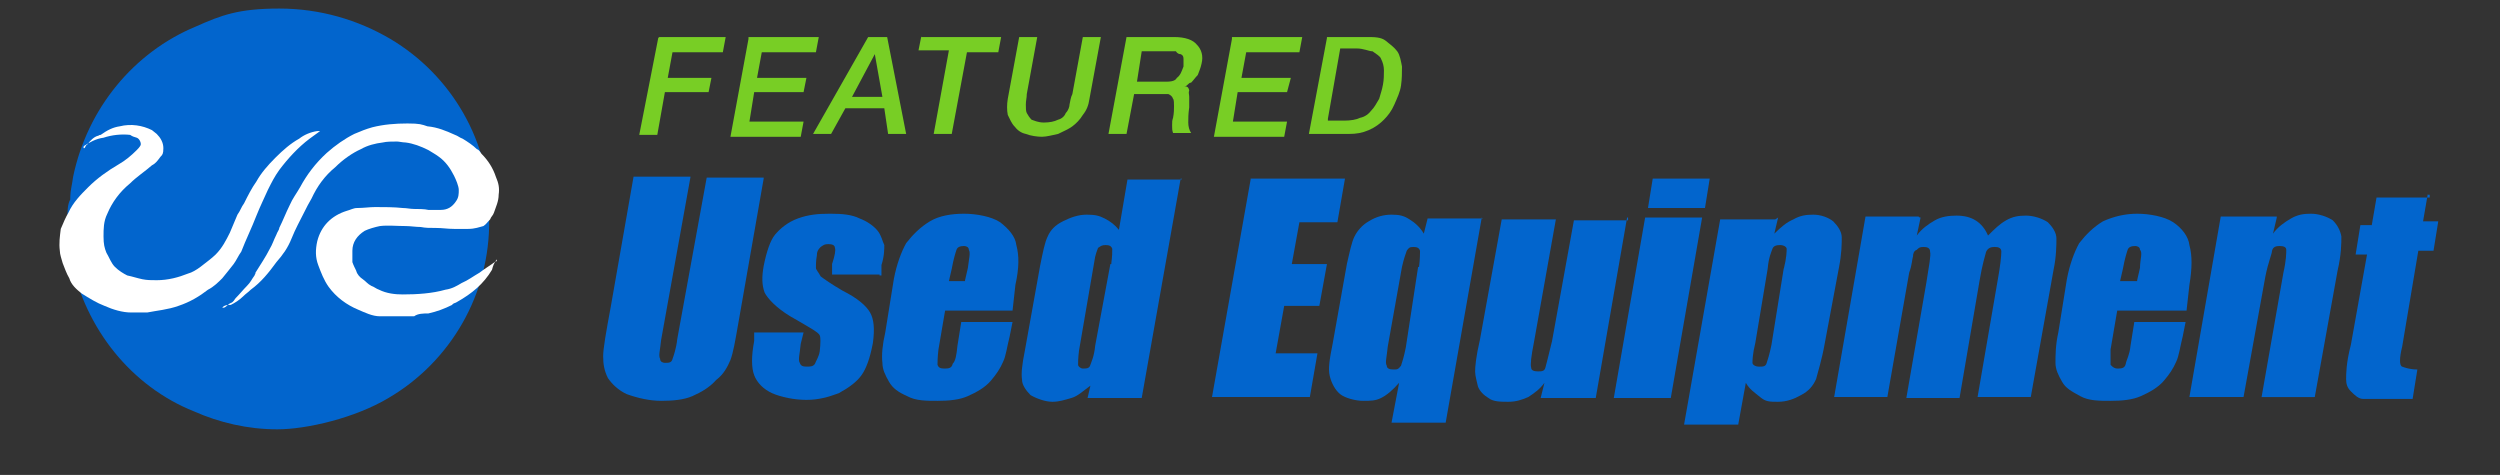
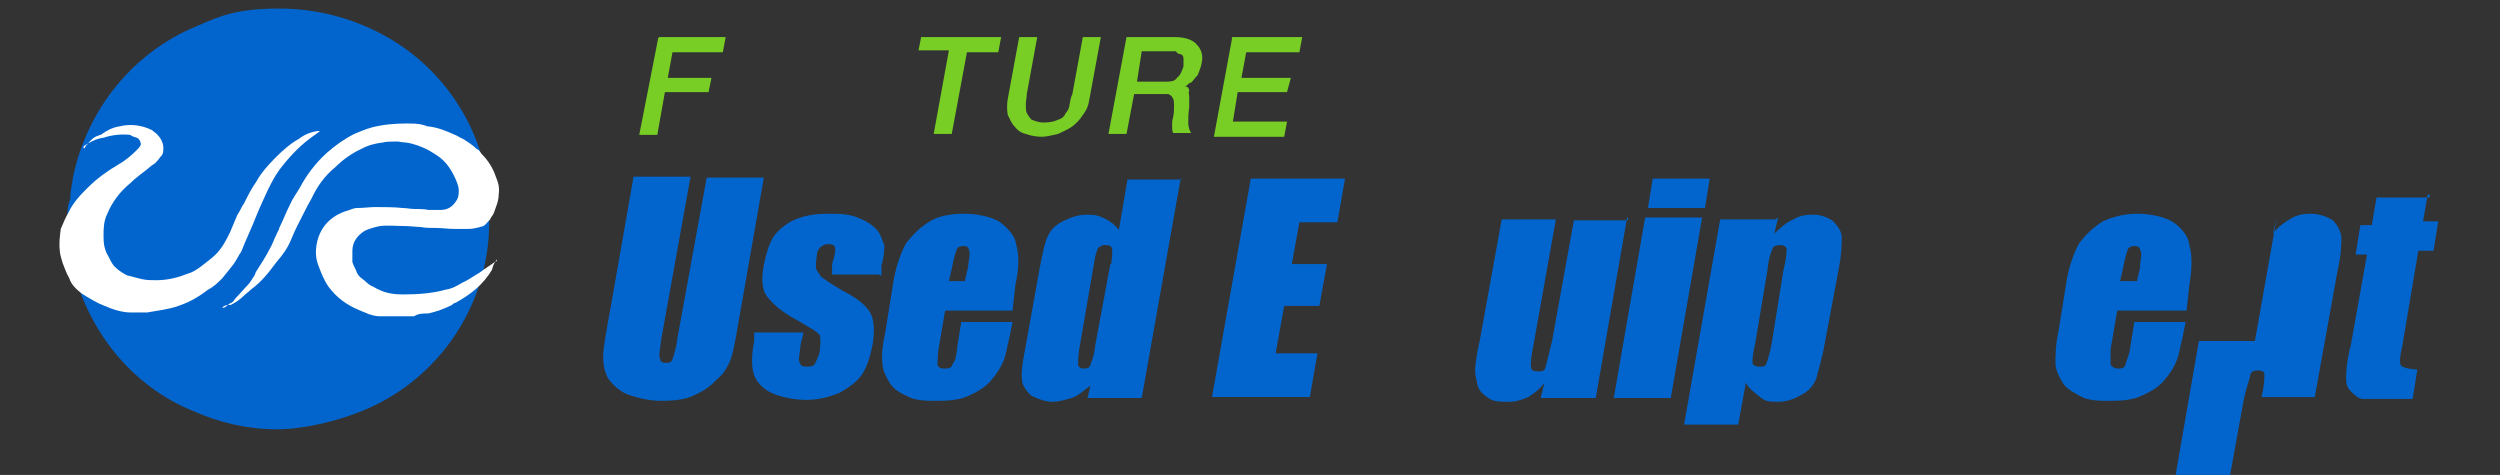
<svg xmlns="http://www.w3.org/2000/svg" version="1.1" viewBox="0 0 263.2 50">
  <rect x="0" y="0" width="263.2" height="50" fill="#333333" stroke="none" />
  <defs>
    <style>
      .cls-1 {
        fill: #fff;
      }

      .cls-2 {
        fill: #78ce25;
      }

      .cls-3 {
        fill: #0265cd;
      }

      .cls-4 {
        display: none;
      }
    </style>
  </defs>
  <g>
    <g id="Layer_1">
      <g id="Layer_1-2" data-name="Layer_1">
        <g id="Layer_1-2">
          <g class="cls-4">
            <path class="cls-3" d="M80.1,15.8l-4.1,23.1h-5.3l-1.3-10.5-1.9,10.5h-5l4.1-23.1h5l1.6,10.3,1.9-10.3h5,0Z" />
            <path class="cls-3" d="M93,29.7h-7.4l-.7,4.1c-.1.8-.1,1.5-.1,1.6.1.3.3.4.7.4s.8,0,.9-.5c.3-.3.4-.9.5-1.9l.4-2.5h5.4l-.3,1.5c-.3,1.2-.4,2.1-.7,2.7-.3.7-.7,1.3-1.3,2s-1.5,1.2-2.4,1.6c-.9.4-2,.5-3.2.5s-2.3,0-3.2-.5-1.5-.8-1.9-1.5-.7-1.3-.7-2c-.1-.8,0-1.9.3-3.2l.9-5.6c.3-1.6.8-2.9,1.3-3.8.7-.9,1.5-1.7,2.5-2.3,1.1-.5,2.3-.8,3.6-.8s2.9.3,3.8.9c.9.7,1.6,1.5,1.7,2.4.3,1.1.3,2.4-.1,4.2l-.3,2.7h.3ZM87.8,26.5l.3-1.3c.1-.9.3-1.6.1-1.9,0-.3-.3-.4-.5-.4-.4,0-.7.1-.8.4-.1.3-.3.9-.5,2l-.3,1.3h1.7q0-.1,0-.1Z" />
            <path class="cls-3" d="M115.3,19.9l-5.6,19h-6.2c.1-2.3.3-5.3.4-9.2-.4,1.7-.9,3.3-1.6,5l-1.3,4.1h-6.2l.8-19h4.9c0,.5-.3,4.1-.7,10.9.1-.7,1.2-4.2,3.2-10.9h4.8l-.8,10.9c.8-3.2,1.9-6.8,3.2-10.9h5.2,0Z" />
            <path class="cls-3" d="M122.2,15.8h9.9l-.8,4.6h-4l-.8,4.4h3.7l-.8,4.4h-3.7l-.9,5h4.5l-.8,4.6h-10.3l4-23.1h0Z" />
            <path class="cls-3" d="M146.5,19.9l-3.8,21.6h-5.7l.8-4.2c-.7.8-1.3,1.3-1.9,1.6s-1.1.3-1.9.3-1.9-.3-2.4-.7-.9-1.1-1.1-1.9,0-1.9.3-3.4l1.5-8.4c.3-1.3.5-2.3.8-2.9s.8-1.2,1.5-1.6c.8-.5,1.6-.7,2.4-.7s1.3.1,1.9.5c.5.3,1.1.8,1.5,1.5l.4-1.6h5.8,0ZM139.8,25.1c.1-.8.1-1.5.1-1.7-.1-.3-.3-.4-.7-.4s-.5.1-.7.4c-.1.3-.3.8-.5,1.7l-1.5,8.4c-.1,1.1-.3,1.7-.1,2,0,.3.3.4.7.4s.5,0,.8-.4c.1-.3.3-.9.5-1.9l1.3-8.5h.1Z" />
            <path class="cls-3" d="M161.7,19.9l-3.3,19h-5.8l.4-1.6c-.5.7-1.1,1.1-1.7,1.5-.7.3-1.3.5-2.1.5s-1.6,0-2.1-.4c-.5-.3-.9-.7-1.1-1.2-.1-.5-.3-1.1-.3-1.6s.1-1.6.5-3.3l2.3-12.7h5.7l-2.3,12.9c-.3,1.5-.4,2.4-.3,2.7,0,.3.3.4.7.4s.7,0,.8-.4c.1-.3.3-1.2.7-2.8l2.3-12.7h5.7v-.3h-.1Z" />
            <path class="cls-3" d="M169.7,19.9l-3.3,19h-6l3.4-19s5.9,0,5.9,0ZM170.5,15.8l-.5,3.1h-6l.5-3.1s6,0,6,0Z" />
            <path class="cls-3" d="M177.6,19.9l-.4,1.7c.7-.7,1.3-1.2,2-1.5.7-.4,1.3-.5,2.1-.5s1.6.3,2.1.7c.5.5.9,1.1.9,1.7s0,1.7-.3,3.2l-1.5,8c-.3,1.7-.7,2.9-.9,3.7-.3.7-.8,1.3-1.6,1.7-.7.4-1.5.7-2.4.7s-1.3,0-1.9-.5-1.1-.8-1.5-1.5l-.8,4.4h-5.7l3.8-21.8h6.1,0ZM178.3,25.3c.3-1.2.3-1.9.3-2.1s-.3-.4-.7-.4-.7.1-.8.4c-.1.3-.4.9-.5,2.1l-1.3,7.8c-.3,1.2-.3,1.9-.3,2.1s.3.4.7.4.7,0,.8-.4c.1-.3.3-.9.5-1.9l1.3-8.1h0Z" />
            <path class="cls-3" d="M192.6,19.9l-.4,1.9c.5-.7,1.2-1.2,1.9-1.6s1.5-.5,2.3-.5c1.6,0,2.7.7,3.3,2.1.7-.7,1.2-1.2,1.9-1.6s1.3-.5,2.1-.5,1.7.3,2.3.7c.5.5.9,1.1.9,1.7s0,1.9-.3,3.3l-2.4,13.4h-5.6l2.1-12.3c.3-1.6.4-2.7.4-3.1s-.3-.5-.7-.5-.7.1-.9.5c-.1.4-.4,1.3-.7,3.1l-2.1,12.3h-5.6l2.1-12.1c.3-1.9.5-2.9.4-3.3,0-.4-.3-.5-.7-.5s-.5.1-.7.3c-.3.1-.4.4-.4.7-.1.3-.1.9-.4,1.7l-2.3,13.1h-5.6l3.3-19h5.6v.3h.2Z" />
            <path class="cls-3" d="M220.7,29.7h-7.4l-.7,4.1v1.6c0,0,.3.4.7.4s.8,0,.9-.5.4-.9.5-1.9l.4-2.5h5.4l-.3,1.5c-.3,1.2-.4,2.1-.7,2.7-.3.7-.7,1.3-1.3,2s-1.5,1.2-2.4,1.6c-.9.4-2,.5-3.2.5s-2.3,0-3.2-.5-1.5-.8-1.9-1.5-.7-1.3-.7-2c-.1-.8,0-1.9.3-3.2l.9-5.6c.3-1.6.8-2.9,1.3-3.8.7-.9,1.5-1.7,2.5-2.3,1.1-.5,2.3-.8,3.6-.8s2.9.3,3.8.9,1.6,1.5,1.7,2.4c.3,1.1.3,2.4,0,4.2l-.3,2.7h.3-.2ZM215.6,26.5l.3-1.3c0-.9.3-1.6,0-1.9,0-.3-.3-.4-.5-.4-.4,0-.7.1-.8.4s-.3.9-.5,2l-.3,1.3h1.8Z" />
            <path class="cls-3" d="M230.1,19.9l-.4,1.7c.5-.7,1.2-1.2,1.9-1.6s1.3-.5,2.1-.5,1.7.3,2.3.7c.5.5.8,1.1.9,1.7,0,.7,0,1.9-.4,3.6l-2.4,13.3h-5.7l2.3-13.1c.3-1.3.3-2.1.3-2.4s-.3-.4-.7-.4-.7.1-.8.5c0,.3-.4,1.2-.7,2.7l-2.3,12.7h-5.7l3.3-19h6Z" />
            <path class="cls-3" d="M246.1,17.4l-.5,2.9h1.6l-.5,3.1h-1.6l-1.7,10.1c-.3,1.2-.3,2,0,2.1,0,0,.7.3,1.6.3l-.5,3.1h-5.2c-.5,0-.9-.4-1.3-.8-.4-.4-.5-.8-.5-1.3s0-1.7.5-3.6l1.7-9.5h-1.3l.5-3.1h1.2l.5-2.9h5.7c0-.1,0-.3,0-.3h-.1Z" />
          </g>
          <g>
            <path class="cls-3" d="M80.4,18.8l-2.7,15.4c-.3,1.7-.5,2.9-.8,3.7-.3.7-.7,1.5-1.5,2.1-.7.8-1.6,1.3-2.5,1.7s-2.1.5-3.3.5-2.5-.3-3.6-.7c-.9-.4-1.6-1.1-2-1.7-.4-.8-.5-1.5-.5-2.3s.3-2.5.8-5.2l2.4-13.7h6l-3.1,17.2c-.1,1.1-.3,1.6-.1,2,0,.3.3.4.5.4.4,0,.7,0,.8-.4.1-.3.4-1.1.5-2.1l3.1-17h6Z" />
            <path class="cls-3" d="M92.6,28.9h-5v-1.1c.3-.9.4-1.5.3-1.7,0-.3-.3-.4-.7-.4s-.5.1-.8.3c-.3.3-.4.5-.4.9-.1.5-.1,1.1-.1,1.3s.3.5.5.9c.4.3,1.1.8,2.3,1.5,1.6.8,2.5,1.6,2.9,2.3s.5,1.7.3,3.2c-.3,1.6-.7,2.7-1.2,3.4s-1.3,1.3-2.4,1.9c-1.1.4-2.1.7-3.4.7s-2.7-.3-3.6-.7-1.6-1.1-1.9-1.9-.3-2,0-3.6v-.9h5.2l-.3,1.2c-.1,1.1-.3,1.7-.1,2,.1.3.3.4.7.4s.7,0,.9-.3c.1-.3.4-.7.5-1.3.1-.9.1-1.5,0-1.7-.1-.3-1.2-.9-3.1-2-1.5-.9-2.4-1.9-2.7-2.5-.3-.8-.3-1.7-.1-2.8.3-1.5.7-2.7,1.2-3.3s1.3-1.3,2.4-1.7,2.1-.5,3.4-.5,2.3.1,3.1.5c.8.3,1.5.8,1.9,1.3s.5,1.1.7,1.5c0,.4,0,1.2-.3,2.1v1.1h-.2,0Z" />
            <path class="cls-3" d="M106.9,32.7h-7.4l-.7,4.1c-.1.8-.1,1.5-.1,1.6.1.3.3.4.7.4s.8,0,.9-.5c.3-.3.4-.9.5-1.9l.4-2.5h5.4l-.3,1.5c-.3,1.2-.4,2.1-.7,2.7-.3.7-.7,1.3-1.3,2s-1.5,1.2-2.4,1.6c-.9.4-2,.5-3.2.5s-2.3,0-3.2-.5c-.9-.4-1.5-.8-1.9-1.5s-.7-1.3-.7-2c-.1-.8,0-1.9.3-3.2l.9-5.6c.3-1.6.8-2.9,1.3-3.8.7-.9,1.5-1.7,2.5-2.3s2.3-.8,3.6-.8,2.9.3,3.8.9c.9.7,1.6,1.5,1.7,2.4.3,1.1.3,2.4-.1,4.2l-.3,2.7h.3ZM101.6,29.5l.3-1.3c.1-.9.3-1.6.1-1.9,0-.3-.3-.4-.5-.4-.4,0-.7.1-.8.4-.1.3-.3.9-.5,2l-.3,1.3h1.7,0Z" />
            <path class="cls-3" d="M124.3,18.8l-4.1,23.1h-5.7l.3-1.3c-.7.5-1.3,1.1-2,1.3s-1.3.4-2,.4-1.6-.3-2.3-.7c-.5-.5-.9-1.1-.9-1.6-.1-.7,0-1.6.3-3.1l1.6-8.9c.3-1.5.5-2.5.8-3.1.3-.7.8-1.2,1.6-1.6s1.6-.7,2.5-.7,1.3.1,1.9.4,1.1.7,1.5,1.2l.9-5.3h5.7v-.3h0v.2h0ZM117,27.7c.1-.7.1-1.2.1-1.5-.1-.3-.3-.4-.7-.4s-.5.1-.8.3c-.1.3-.3.7-.4,1.5l-1.6,9.3c-.1.8-.1,1.3-.1,1.5s.3.4.5.4c.4,0,.7,0,.8-.4.1-.3.4-.9.5-2l1.6-8.6h.1Z" />
            <path class="cls-3" d="M131.7,18.8h9.9l-.8,4.6h-4l-.8,4.4h3.7l-.8,4.4h-3.7l-.9,5h4.4l-.8,4.6h-10.3l4.1-23.1h0Z" />
-             <path class="cls-3" d="M156,22.9l-3.8,21.6h-5.7l.8-4.2c-.7.8-1.3,1.3-1.9,1.6s-1.1.3-1.9.3-1.9-.3-2.4-.7-.9-1.1-1.1-1.9,0-1.9.3-3.4l1.5-8.4c.3-1.3.5-2.3.8-2.9s.8-1.2,1.5-1.6c.8-.5,1.6-.7,2.4-.7s1.3.1,1.9.5c.5.3,1.1.8,1.5,1.5l.4-1.6h5.8,0ZM149.4,28.1c.1-.8.1-1.5.1-1.7-.1-.3-.3-.4-.7-.4s-.5.1-.7.4c-.1.3-.3.8-.5,1.7l-1.5,8.4c-.1,1.1-.3,1.7-.1,2,0,.3.3.4.7.4s.5,0,.8-.4c.1-.3.3-.9.5-1.9l1.3-8.5h.1Z" />
            <path class="cls-3" d="M171.3,22.9l-3.3,19h-5.8l.4-1.6c-.5.7-1.1,1.1-1.7,1.5-.7.3-1.3.5-2.1.5s-1.6,0-2.1-.4c-.5-.3-.9-.7-1.1-1.2-.1-.5-.3-1.1-.3-1.6s.1-1.6.5-3.3l2.3-12.7h5.7l-2.3,12.9c-.3,1.5-.4,2.4-.3,2.7,0,.3.3.4.7.4s.7,0,.8-.4c.1-.3.3-1.2.7-2.8l2.3-12.7h5.7v-.3h-.1Z" />
            <path class="cls-3" d="M179.2,22.9l-3.3,19h-6l3.3-19s6,0,6,0ZM180,18.8l-.5,3.1h-6l.5-3.1h6Z" />
            <path class="cls-3" d="M187.2,22.9l-.4,1.7c.7-.7,1.3-1.2,2-1.5.7-.4,1.3-.5,2.1-.5s1.6.3,2.1.7c.5.5.9,1.1.9,1.7s0,1.7-.3,3.2l-1.5,8c-.3,1.7-.7,2.9-.9,3.7-.3.7-.8,1.3-1.6,1.7-.7.4-1.5.7-2.4.7s-1.3,0-1.9-.5-1.1-.8-1.5-1.5l-.8,4.4h-5.7l3.8-21.6h5.8s.3-.2.3-.2ZM187.8,28.3c.3-1.2.3-1.9.3-2.1s-.3-.4-.7-.4-.7.1-.8.4c-.1.3-.4.9-.5,2.1l-1.3,7.8c-.3,1.2-.3,1.9-.3,2.1s.3.4.7.4.7,0,.8-.4c.1-.3.3-.9.5-1.9l1.3-8.1h0Z" />
-             <path class="cls-3" d="M202.2,22.9l-.4,1.9c.5-.7,1.2-1.2,1.9-1.6s1.5-.5,2.3-.5c1.6,0,2.7.7,3.3,2.1.7-.7,1.2-1.2,1.9-1.6.7-.4,1.3-.5,2.1-.5s1.7.3,2.3.7c.5.5.9,1.1.9,1.7s0,1.9-.3,3.3l-2.4,13.4h-5.6l2.1-12.2c.3-1.6.4-2.7.4-3.1s-.3-.5-.7-.5-.7.1-.9.5c-.1.4-.4,1.3-.7,3.1l-2.1,12.3h-5.6l2.1-12.1c.3-1.9.5-2.9.4-3.3,0-.4-.3-.5-.7-.5s-.5.1-.7.3c-.3.1-.4.4-.4.7-.1.3-.1.9-.4,1.7l-2.3,13.1h-5.6l3.3-19h5.6c0,.1.2.1.2.1h0Z" />
            <path class="cls-3" d="M230.3,32.7h-7.4l-.7,4.1v1.6c0,0,.3.4.7.4s.8,0,.9-.5.4-.9.5-1.9l.4-2.5h5.4l-.3,1.5c-.3,1.2-.4,2.1-.7,2.7-.3.7-.7,1.3-1.3,2s-1.5,1.2-2.4,1.6c-.9.4-2,.5-3.2.5s-2.3,0-3.2-.5-1.5-.8-1.9-1.5-.7-1.3-.7-2,0-1.9.3-3.2l.9-5.6c.3-1.6.8-2.9,1.3-3.8.7-.9,1.5-1.7,2.5-2.3,1.1-.5,2.3-.8,3.6-.8s2.9.3,3.8.9,1.6,1.5,1.7,2.4c.3,1.1.3,2.4,0,4.2l-.3,2.7h.3-.2ZM225,29.5l.3-1.3c0-.9.3-1.6,0-1.9,0-.3-.3-.4-.5-.4-.4,0-.7.1-.8.4s-.3.9-.5,2l-.3,1.3h1.8Z" />
-             <path class="cls-3" d="M239.7,22.9l-.4,1.7c.5-.7,1.2-1.2,1.9-1.6s1.3-.5,2.1-.5,1.7.3,2.3.7c.5.5.8,1.1.9,1.7,0,.7,0,1.9-.4,3.6l-2.4,13.3h-5.6l2.3-13.1c.3-1.3.3-2.1.3-2.4s-.3-.4-.7-.4-.7.1-.8.5c0,.3-.4,1.2-.7,2.7l-2.3,12.7h-5.7l3.3-19h5.9Z" />
+             <path class="cls-3" d="M239.7,22.9l-.4,1.7c.5-.7,1.2-1.2,1.9-1.6s1.3-.5,2.1-.5,1.7.3,2.3.7c.5.5.8,1.1.9,1.7,0,.7,0,1.9-.4,3.6l-2.4,13.3h-5.6c.3-1.3.3-2.1.3-2.4s-.3-.4-.7-.4-.7.1-.8.5c0,.3-.4,1.2-.7,2.7l-2.3,12.7h-5.7l3.3-19h5.9Z" />
            <path class="cls-3" d="M255.6,20.4l-.5,2.9h1.6l-.5,3.1h-1.6l-1.7,10.1c-.3,1.2-.3,2,0,2.1,0,0,.7.3,1.6.3l-.5,3.1h-5.2c-.5,0-.9-.4-1.3-.8-.4-.4-.5-.8-.5-1.3s0-1.7.5-3.6l1.7-9.5h-1.2l.5-3.1h1.2l.5-2.9h5.6v-.3h-.2Z" />
          </g>
          <path class="cls-3" d="M51.6,22.9c.1-8-4.1-15-10.5-18.8h0c-3.4-2-7.4-3.2-11.7-3.2s-6.1.7-8.8,1.9c-6.5,2.7-11.4,8.6-12.9,15.8h0c-.1.8-.3,1.5-.3,2.1v.3c-.3.5-.3,1.3-.3,2h0c0,.7,0,1.5.1,2.1v.3c.1.7.1,1.3.3,2h0c1.5,7.3,6.4,13.3,12.9,15.9,2.7,1.2,5.7,1.9,8.8,1.9s8.2-1.2,11.7-3.3h0c6.5-3.8,10.7-10.9,10.6-18.8h0v-.2h0Z" />
          <g>
            <path class="cls-1" d="M52.3,27.3s-.1.1,0,0c-.3.4-.4.7-.5,1.1-.9,1.5-2.1,2.5-3.7,3.4-.1.1-.4.1-.5.3-.8.4-1.6.7-2.5.9-.5,0-1.1,0-1.5.3h-3.6c-.8,0-1.6-.4-2.3-.7-1.2-.5-2.3-1.3-3.1-2.4-.5-.7-.8-1.5-1.1-2.3-.3-.8-.3-1.6-.1-2.5.4-1.6,1.5-2.7,3.1-3.2.4-.1.7-.3,1.1-.3.7,0,1.3-.1,1.9-.1.9,0,2,0,2.9.1.4,0,.8.1,1.2.1s1.1,0,1.5.1h1.3c.7,0,1.2-.3,1.6-.9h0c.3-.4.3-.8.3-1.2s-.3-1.1-.5-1.5c-.4-.8-.9-1.5-1.6-2-.4-.3-.8-.5-1.1-.7-.8-.4-1.6-.7-2.4-.8-.3,0-.7-.1-.9-.1-.5,0-1.1,0-1.5.1-.8.1-1.6.3-2.3.7-.9.4-1.9,1.1-2.7,1.9-1.1.9-1.9,2-2.5,3.3-.3.5-.5.9-.8,1.5-.4.8-.9,1.7-1.3,2.7s-.9,1.7-1.6,2.5c-.8,1.1-1.6,2.1-2.7,2.9-.3.3-.5.4-.8.7-.4.4-.9.7-1.3.9-.3,0-.7,0-.9.3h.1c.3,0,.5-.4.8-.5s.4-.4.5-.5c.4-.4.8-.9,1.2-1.3s.5-.7.8-1.1c0-.1.1-.1.1-.3.5-.8,1.1-1.7,1.5-2.5.3-.5.4-.9.7-1.5.1-.3.3-.5.3-.7.4-.8.7-1.6,1.1-2.4.3-.7.7-1.2,1.1-1.9.7-1.3,1.6-2.5,2.8-3.6.9-.8,1.9-1.5,2.9-2,.7-.3,1.2-.5,1.9-.7,1.2-.3,2.4-.4,3.7-.4s1.5.1,2.1.3c1.1.1,2,.5,2.9.9.3.1.5.3.8.4.5.3,1.1.7,1.5,1.1.3.1.4.4.5.5.7.7,1.2,1.5,1.5,2.4.3.7.4,1.2.3,1.9,0,.7-.3,1.3-.5,1.9-.1.3-.3.4-.4.7-.3.3-.4.5-.7.7-.4.1-.9.3-1.6.3h-1.5c-.7,0-1.2-.1-1.9-.1s-1.1,0-1.6-.1c-.5,0-1.1-.1-1.6-.1h0c-.9,0-1.9-.1-2.7,0-.5.1-1.2.3-1.6.5-.8.5-1.3,1.2-1.3,2.1v1.2c.1.3.3.7.4.9.1.4.4.7.7.9s.5.5.9.7c.3.1.5.3.8.4.8.4,1.7.5,2.5.5,1.5,0,3.1-.1,4.5-.5.7-.1,1.2-.4,1.7-.7.7-.3,1.2-.7,1.9-1.1.5-.4,1.2-.8,1.7-1.2-.1.1,0,0,.1,0-.1,0,0,0,0,0v-.2Z" />
            <path class="cls-1" d="M8.9,15.6c.1-.1.1-.3.3-.4.3-.4.7-.8,1.1-.9.1,0,.1-.1.3-.1.7-.5,1.3-.8,2-.9,1.2-.3,2.4-.1,3.4.4.1.1.4.3.5.4.4.4.7.9.7,1.5s-.1.7-.3.9c-.3.4-.5.7-.9.9-.8.7-1.6,1.2-2.3,1.9-1.1.9-1.9,2-2.4,3.2-.4.8-.4,1.6-.4,2.4s.1,1.2.3,1.7c.3.5.5,1.1.9,1.5s.9.7,1.3.9c.5.1,1.1.3,1.6.4s.9.1,1.5.1c1.2,0,2.3-.3,3.3-.7.4-.1.9-.4,1.3-.7.5-.4,1.2-.9,1.6-1.3.7-.7,1.1-1.5,1.5-2.3.3-.7.5-1.2.8-1.9.3-.4.4-.8.7-1.2.4-.8.8-1.6,1.3-2.3.5-.9,1.2-1.7,2-2.5s1.6-1.5,2.5-2c.5-.4,1.2-.7,1.9-.8h.3c-.4.3-.7.5-1.1.8-1.2.9-2.3,2.1-3.2,3.3-.5.7-.8,1.3-1.2,2.1-.4.9-.8,1.7-1.2,2.7-.5,1.3-1.1,2.5-1.6,3.8-.3.4-.5.9-.8,1.3-.4.5-.7.9-1.2,1.5-.4.4-.9.9-1.5,1.2-.9.7-1.9,1.3-3.1,1.7-1.1.4-2.3.5-3.3.7h-1.7c-.9,0-1.9-.3-2.8-.7-.8-.3-1.6-.8-2.4-1.3-.5-.4-1.1-.9-1.3-1.6-.3-.5-.5-1.1-.7-1.6-.1-.4-.3-.9-.3-1.3-.1-.8,0-1.5.1-2.3.3-.7.5-1.2.8-1.7.5-1.1,1.3-1.9,2.1-2.7.9-.9,2-1.7,3.2-2.4.7-.4,1.3-.9,1.9-1.5.1-.1.3-.3.4-.5s-.1-.7-.4-.8-.4-.1-.7-.3c-.9-.1-1.9,0-2.8.3-.8.1-1.5.5-2.1.9.1,0,0,.1,0,0,0,.1,0,0,0,0v.2h.1Z" />
          </g>
          <g>
            <path class="cls-2" d="M69.4,3.9h7l-.3,1.6h-5.3l-.5,2.7h4.6l-.3,1.5h-4.6l-.8,4.5h-1.9l2-10.2h0Z" />
-             <path class="cls-2" d="M78.8,3.9h7.4l-.3,1.6h-5.7l-.5,2.7h5.2l-.3,1.5h-5.2l-.5,3.1h5.7l-.3,1.6h-7.4l1.9-10.3v-.2h0Z" />
-             <path class="cls-2" d="M91.5,3.9h1.9l2,10.2h-1.9l-.4-2.7h-4.1l-1.5,2.7h-1.9l5.8-10.2s.1,0,.1,0ZM89.7,10.2h3.2l-.8-4.5h0l-2.4,4.5h0Z" />
            <path class="cls-2" d="M97,3.9h8.4l-.3,1.6h-3.3l-1.6,8.6h-1.9l1.6-8.8h-3.2l.3-1.5h0Z" />
            <path class="cls-2" d="M107.3,3.9h1.9l-1.1,6c0,.4-.1.7-.1,1.1s0,.7.1.9.3.5.5.7c.3.1.7.3,1.3.3s1.1-.1,1.5-.3c.4-.1.7-.4.8-.7.3-.3.4-.7.4-.9.1-.4.1-.7.3-1.1l1.1-6h1.9l-1.2,6.5c-.1.7-.3,1.2-.7,1.7-.3.5-.7.9-1.1,1.2s-.9.5-1.5.8c-.5.1-1.2.3-1.7.3s-1.2-.1-1.7-.3c-.5-.1-.9-.4-1.2-.8-.3-.3-.5-.8-.7-1.2-.1-.5-.1-1.1,0-1.7l1.2-6.5h0Z" />
            <path class="cls-2" d="M118.7,3.9h4.9c1.2,0,2,.3,2.4.8.5.5.7,1.2.5,2-.1.5-.3.9-.4,1.2-.3.3-.4.5-.7.8-.3,0-.4.4-.7.4h-.4.5c.1,0,.3,0,.4.4-.1.3,0,.4,0,.7v1.1c-.1.7-.1,1.2-.1,1.6s.1.8.3,1.1h-1.9c-.1-.3-.1-.4-.1-.8s0-.5.1-.8c.1-.5.1-.9.1-1.2s0-.7-.1-.8c-.1-.3-.3-.4-.5-.5h-3.6l-.8,4.2h-1.9l1.9-10.2h.1ZM119.7,8.6h2.9c.5,0,1.1,0,1.3-.4.4-.3.5-.7.7-1.2v-.8c0-.3-.1-.4-.3-.5-.1,0-.3,0-.5-.3h-3.6l-.5,3.2Z" />
            <path class="cls-2" d="M129.7,3.9h7.4l-.3,1.6h-5.6l-.5,2.7h5.2l-.4,1.5h-5.2l-.5,3.1h5.7l-.3,1.6h-7.4l1.9-10.3v-.2h0Z" />
-             <path class="cls-2" d="M139.7,3.9h4.2c.8,0,1.5,0,2,.4s.9.7,1.2,1.1c.3.4.4,1.1.5,1.6,0,.7,0,1.3-.1,2s-.4,1.3-.7,2-.7,1.2-1.1,1.6c-.4.4-.9.8-1.6,1.1s-1.3.4-2.1.4h-4.2l1.9-10.1h0ZM139.8,12.7h1.7c.7,0,1.3-.1,1.7-.3.5-.1.9-.4,1.2-.8.3-.3.5-.7.8-1.2.1-.4.3-.9.4-1.5.1-.5.1-1.1.1-1.5s-.1-.8-.3-1.2c-.1-.3-.5-.5-.9-.8-.4,0-.9-.3-1.7-.3h-1.7l-1.3,7.4v.2h0Z" />
          </g>
        </g>
      </g>
    </g>
  </g>
</svg>